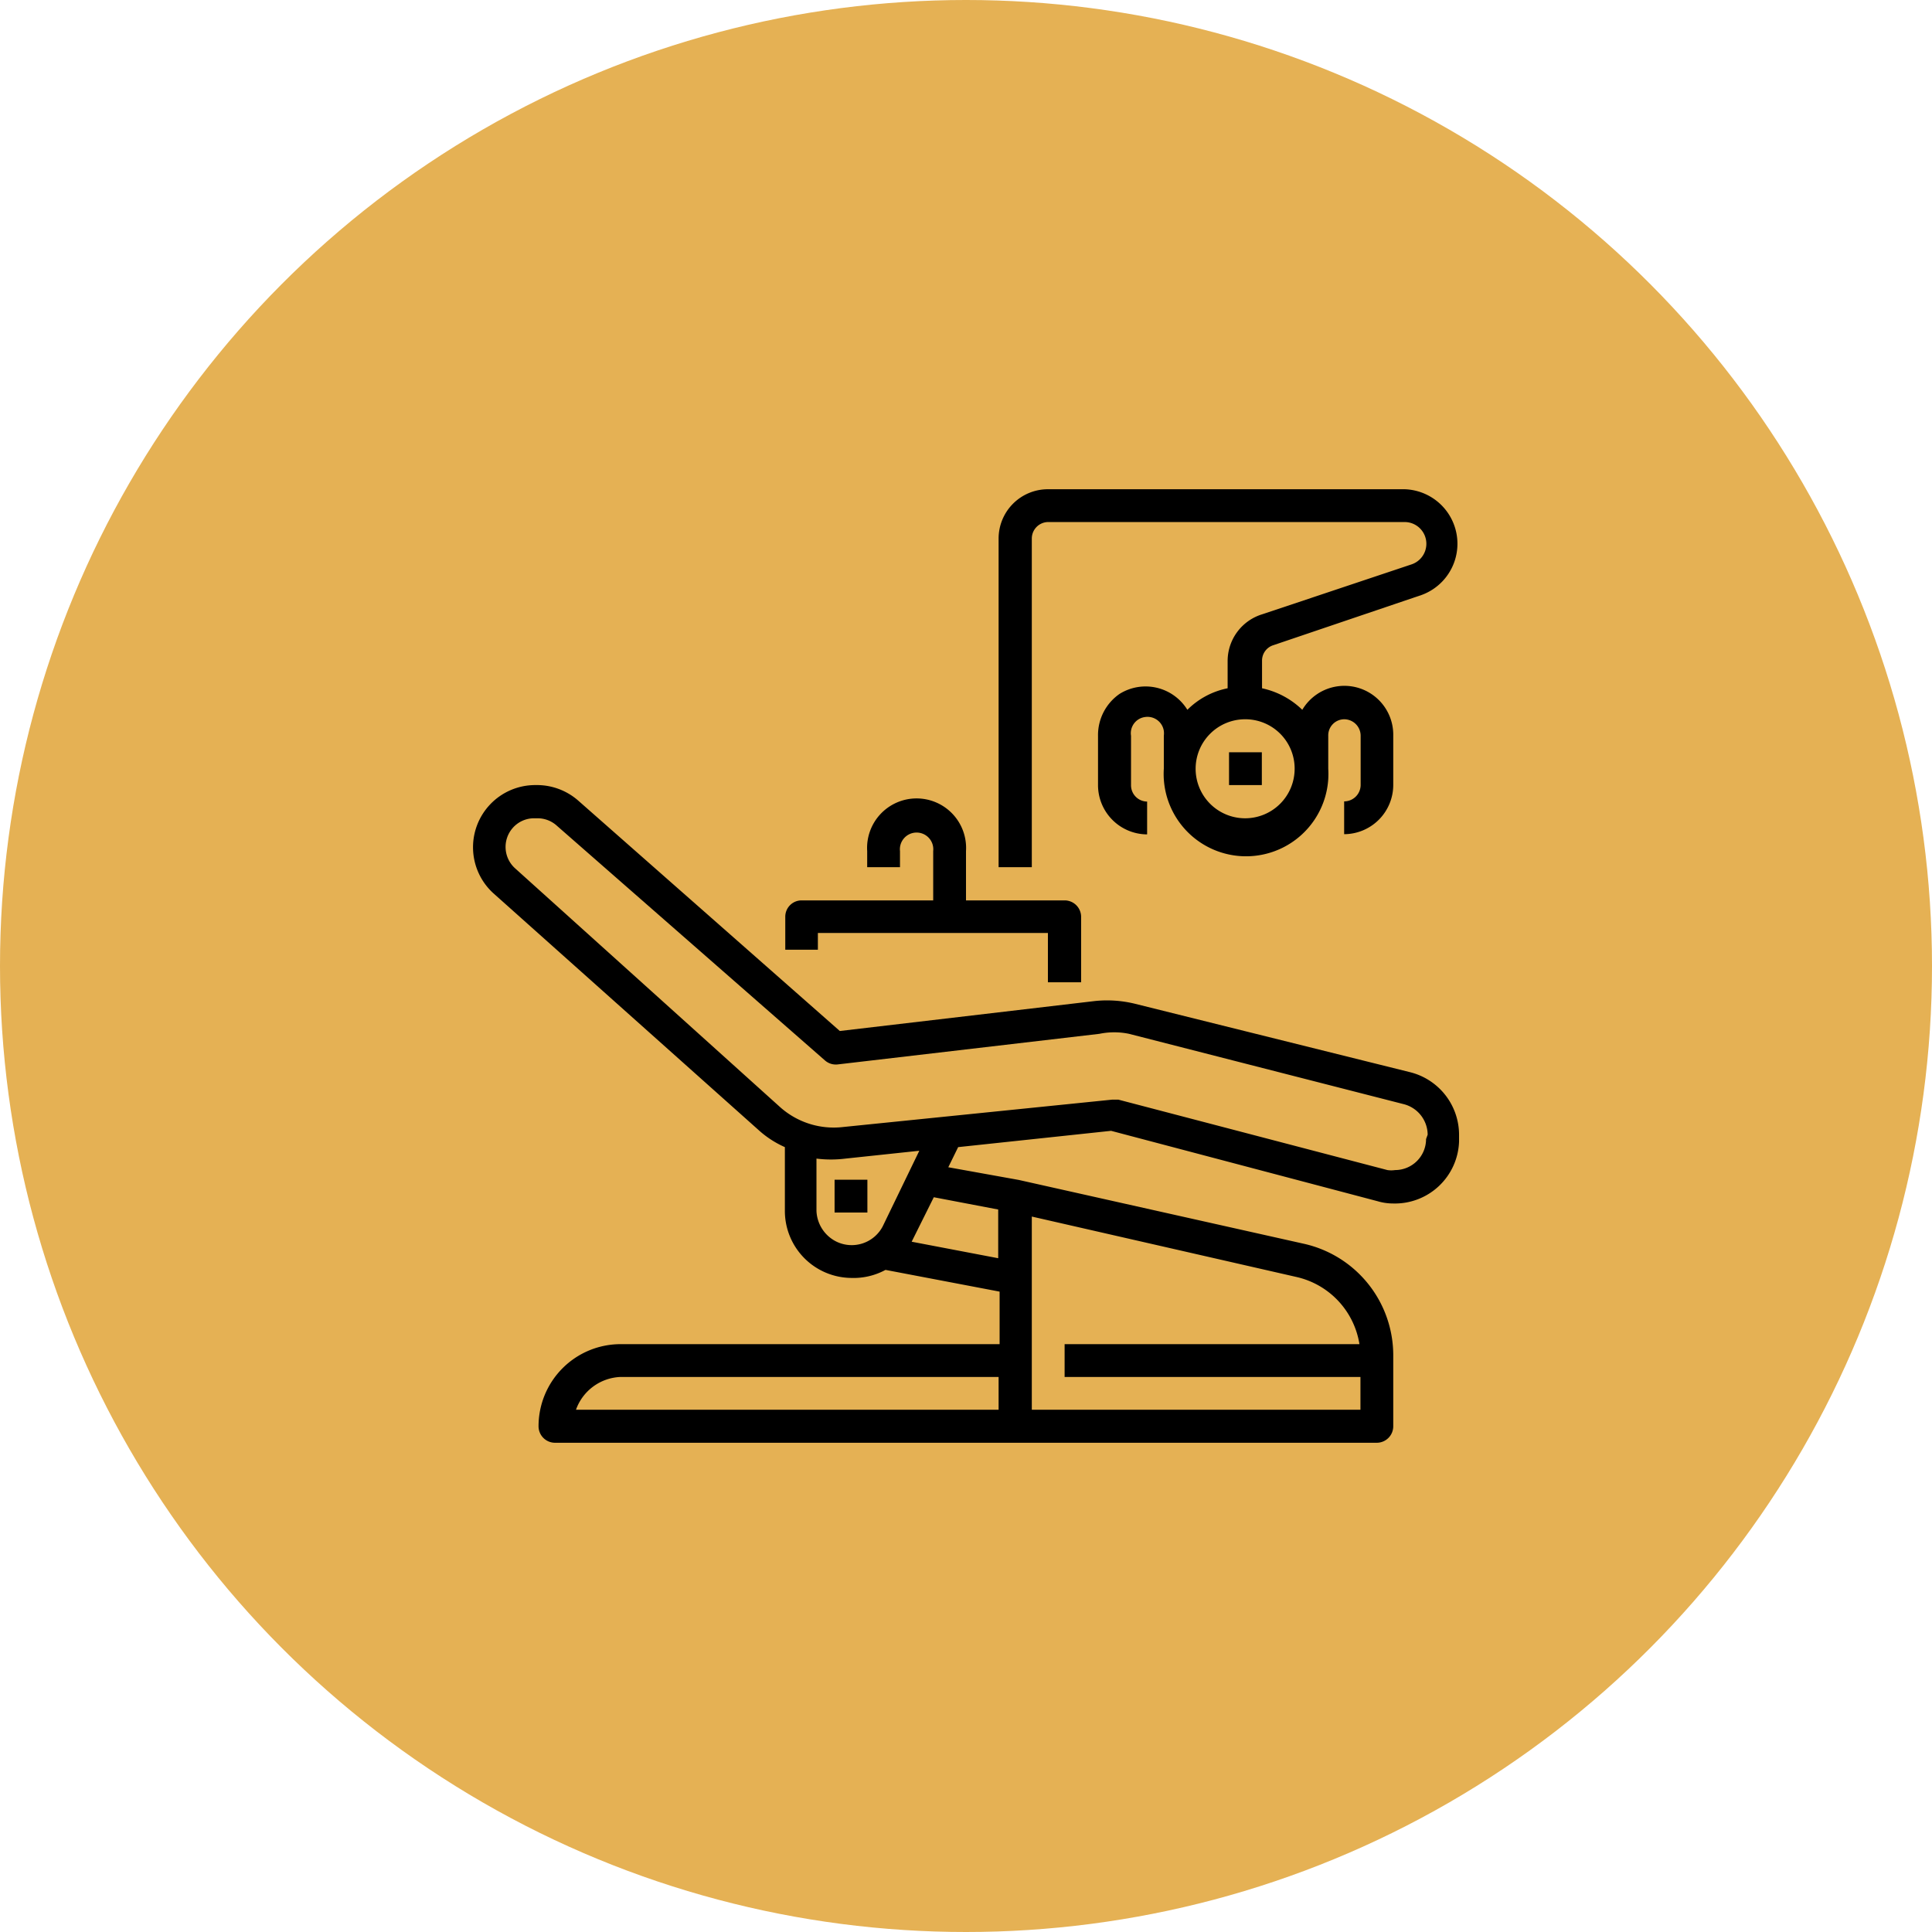
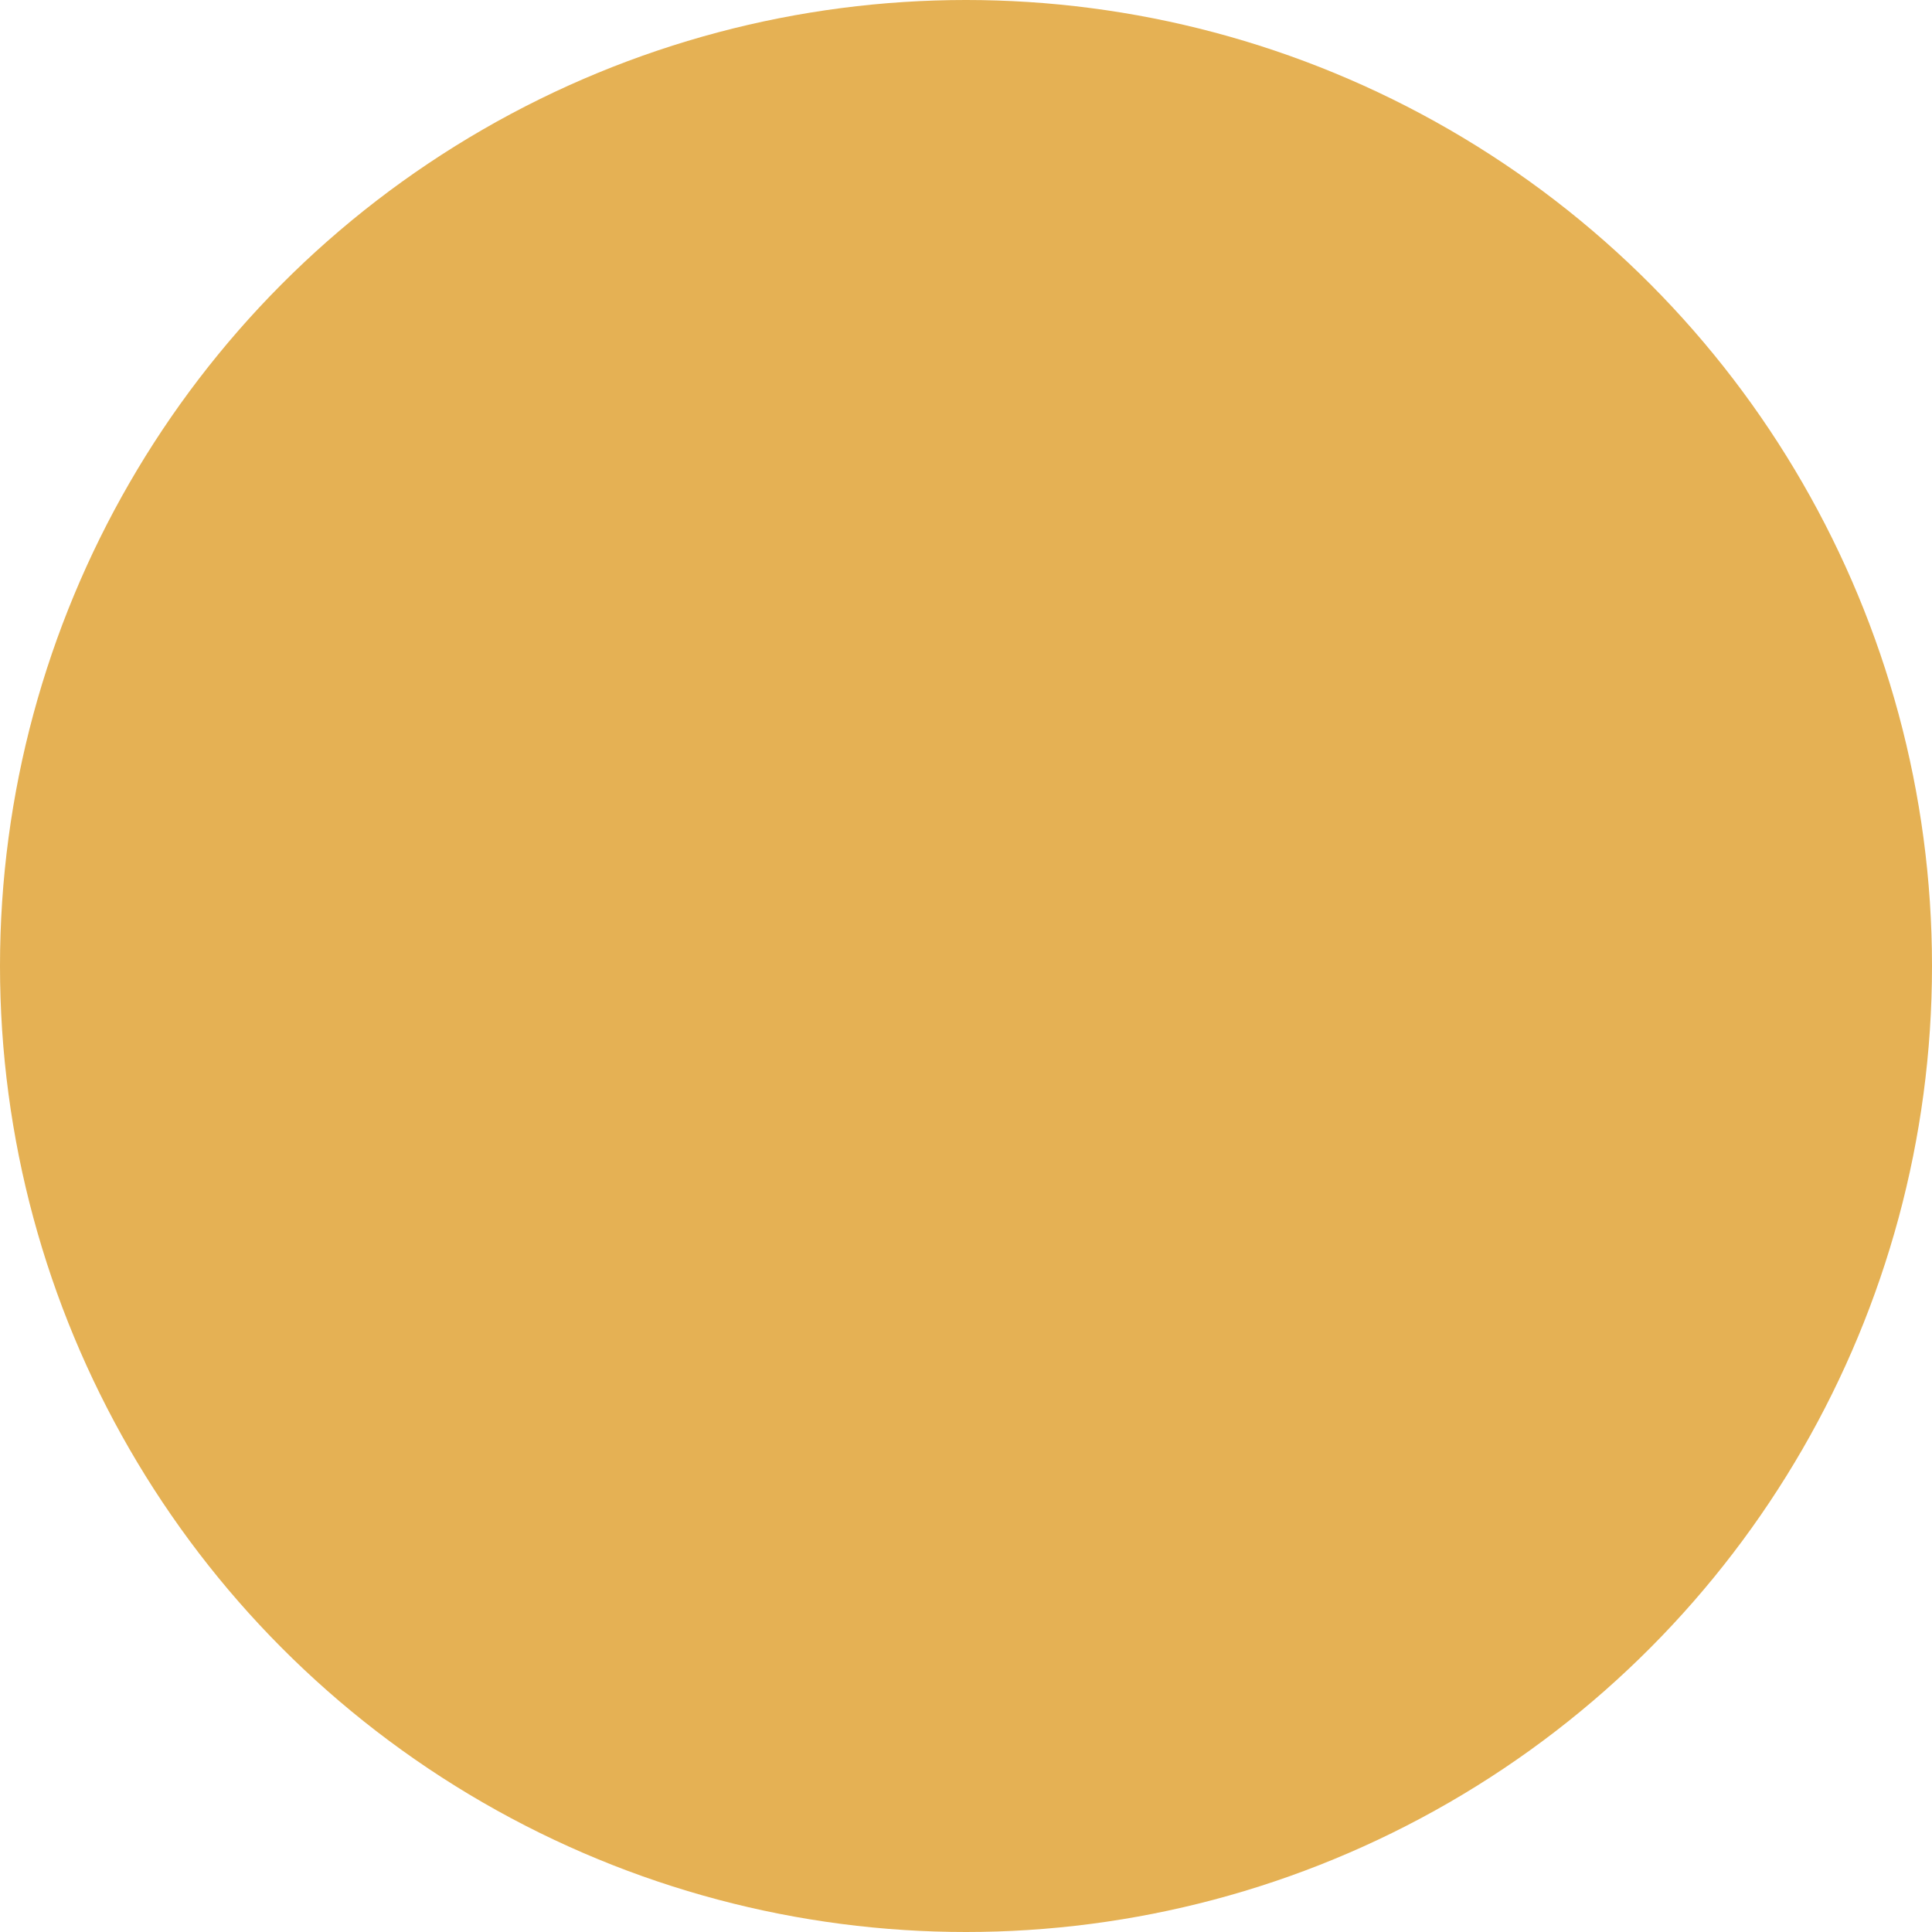
<svg xmlns="http://www.w3.org/2000/svg" id="Layer_1" data-name="Layer 1" viewBox="0 0 96 96">
  <defs>
    <style>.cls-1{fill:#e5b154;}</style>
  </defs>
  <circle class="cls-1" cx="48" cy="48" r="48" />
  <g id="Layer_2" data-name="Layer 2">
    <g id="Layer_1-2" data-name="Layer 1-2">
-       <path d="M70.08,53.28l-13.67-3.4a5.83,5.83,0,0,0-2-.14L41.73,51.23l-13-11.45a3.11,3.11,0,0,0-2-.77h-.16a3.09,3.09,0,0,0-2.05,5.38L37.67,56.13A4.87,4.87,0,0,0,39,57v3.15a3.33,3.33,0,0,0,3.3,3.35h0A3.33,3.33,0,0,0,44,63.1l5.67,1.08v2.61H30.84a4.08,4.08,0,0,0-4.08,4.08.82.82,0,0,0,.81.82H68.42a.82.82,0,0,0,.81-.82v-3.5a5.68,5.68,0,0,0-4.45-5.57L50.62,58.63h0L47.12,58l.49-1,7.6-.81,13.25,3.5h0a2.67,2.67,0,0,0,.75.11,3.19,3.19,0,0,0,3.29-3.08V56.6h0v-.22A3.21,3.21,0,0,0,70.08,53.28ZM30.84,68.42H49.62v1.63h-21A2.45,2.45,0,0,1,30.84,68.42ZM67.6,66.79H52.9v1.63H67.6v1.63H51.27v-9.6l13.14,3a4.08,4.08,0,0,1,3.14,3.34Zm-18-6.69v2.42l-4.3-.82h0l1.1-2.21Zm-5.74.84a1.74,1.74,0,0,1-2.29.76,1.78,1.78,0,0,1-1-1.53v-2.6a5.78,5.78,0,0,0,1.44,0l3.67-.39Zm27-4.34a1.54,1.54,0,0,1-1.54,1.54h0a1.21,1.21,0,0,1-.38,0l-13.37-3.5h-.3L41.9,56a4,4,0,0,1-3.15-1L25.61,43.16a1.43,1.43,0,0,1-.15-2,1.41,1.41,0,0,1,1.11-.5h.16a1.42,1.42,0,0,1,.94.37L41,52.7a.82.82,0,0,0,.63.19l13-1.52a3.64,3.64,0,0,1,1.47,0l13.67,3.5a1.58,1.58,0,0,1,1.17,1.51Z" />
-       <rect x="41.47" y="58.62" width="1.63" height="1.63" />
-       <path d="M69.79,24.31H52.07a2.45,2.45,0,0,0-2.45,2.45V43.09h1.65V26.76a.82.82,0,0,1,.8-.82H69.79a1.08,1.08,0,0,1,.33,2.11l-7.39,2.47A2.43,2.43,0,0,0,61,32.83V34.2a3.91,3.91,0,0,0-2,1.07,2.44,2.44,0,0,0-3.37-.79h0a2.49,2.49,0,0,0-1.07,2.08V39A2.45,2.45,0,0,0,57,41.46V39.83a.81.81,0,0,1-.8-.82V36.56a.81.81,0,0,1,.69-.93.82.82,0,0,1,.94.69,1,1,0,0,1,0,.24v1.63a4.09,4.09,0,0,0,8.17.53,4.68,4.68,0,0,0,0-.53V36.56a.8.8,0,0,1,.79-.82h0a.82.82,0,0,1,.82.82V39a.82.82,0,0,1-.82.82v1.63A2.45,2.45,0,0,0,69.23,39V36.56a2.43,2.43,0,0,0-4.52-1.29,4.11,4.11,0,0,0-2-1.07V32.83a.8.8,0,0,1,.56-.77l7.38-2.5a2.71,2.71,0,0,0-.85-5.25ZM64.33,38.19a2.46,2.46,0,1,1-2.45-2.45,2.45,2.45,0,0,1,2.45,2.45Z" />
-       <rect x="61.07" y="37.38" width="1.63" height="1.63" />
-       <path d="M40.64,46.36H52.07v2.45h1.65V45.54a.82.82,0,0,0-.82-.8H48V42.29a2.46,2.46,0,1,0-4.91,0v.8h1.63v-.8a.83.83,0,1,1,1.65,0v2.45H39.82a.81.81,0,0,0-.8.8v1.65h1.62Z" />
-     </g>
+       </g>
  </g>
</svg>